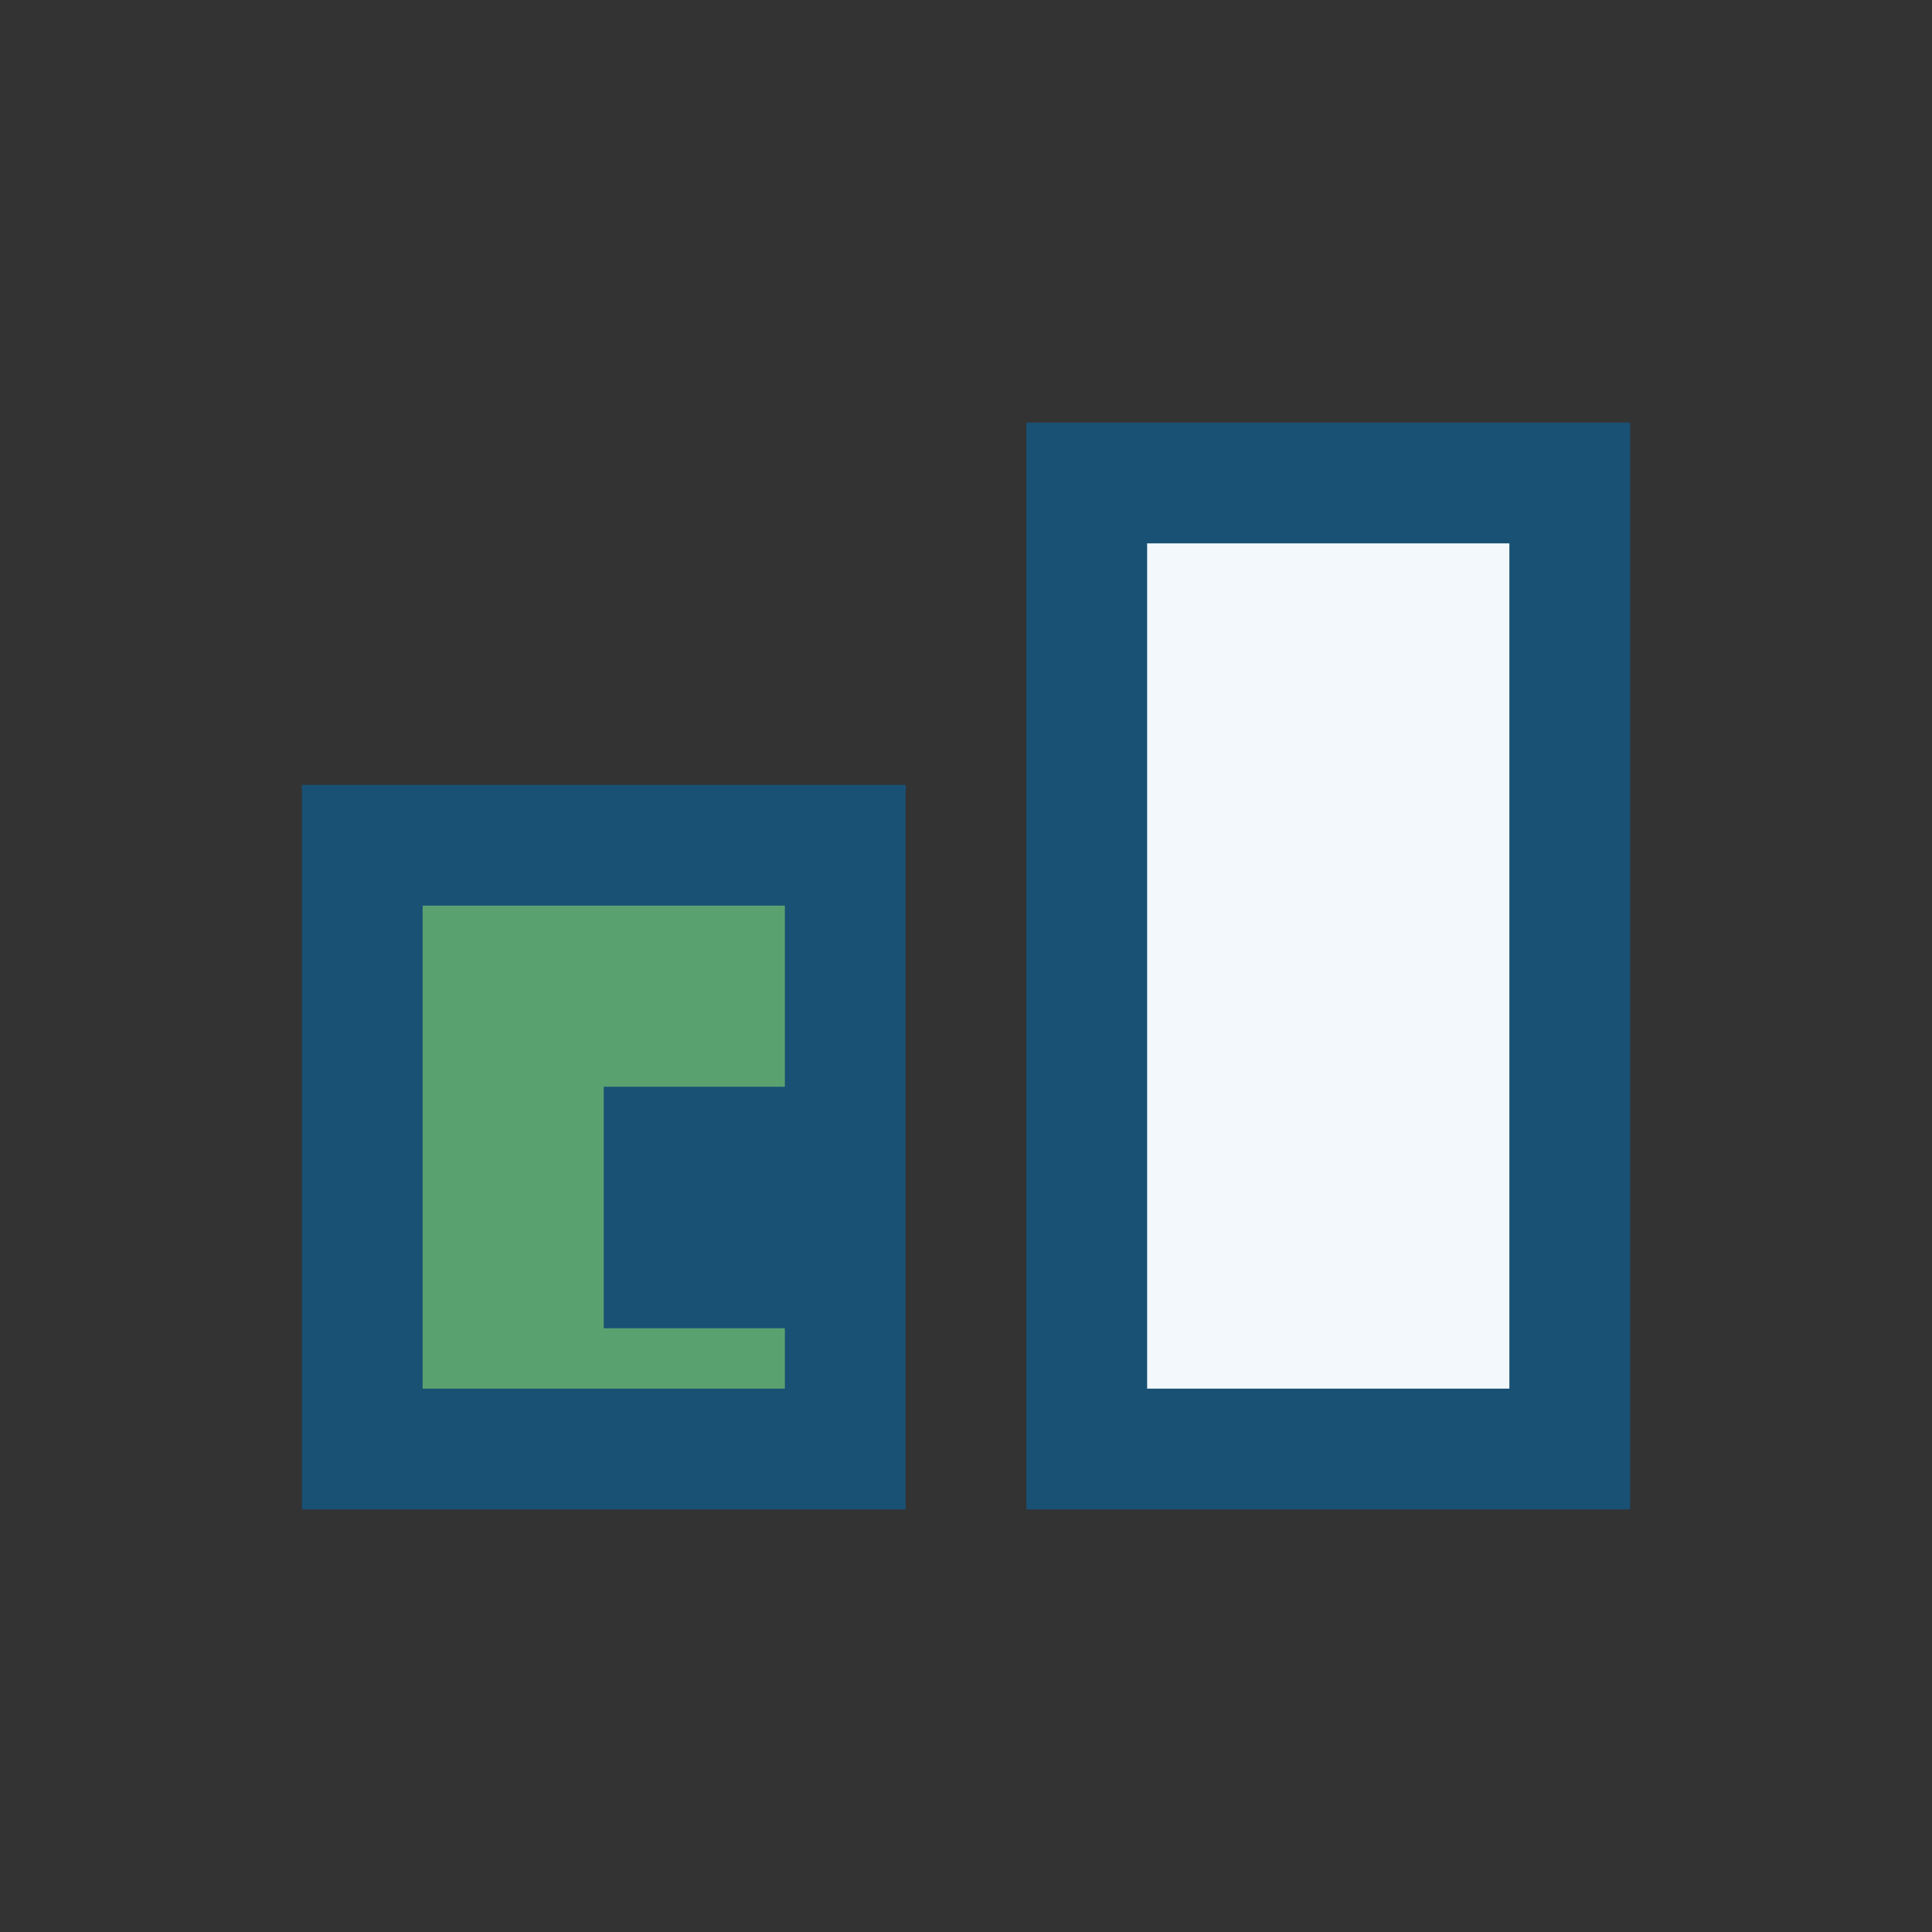
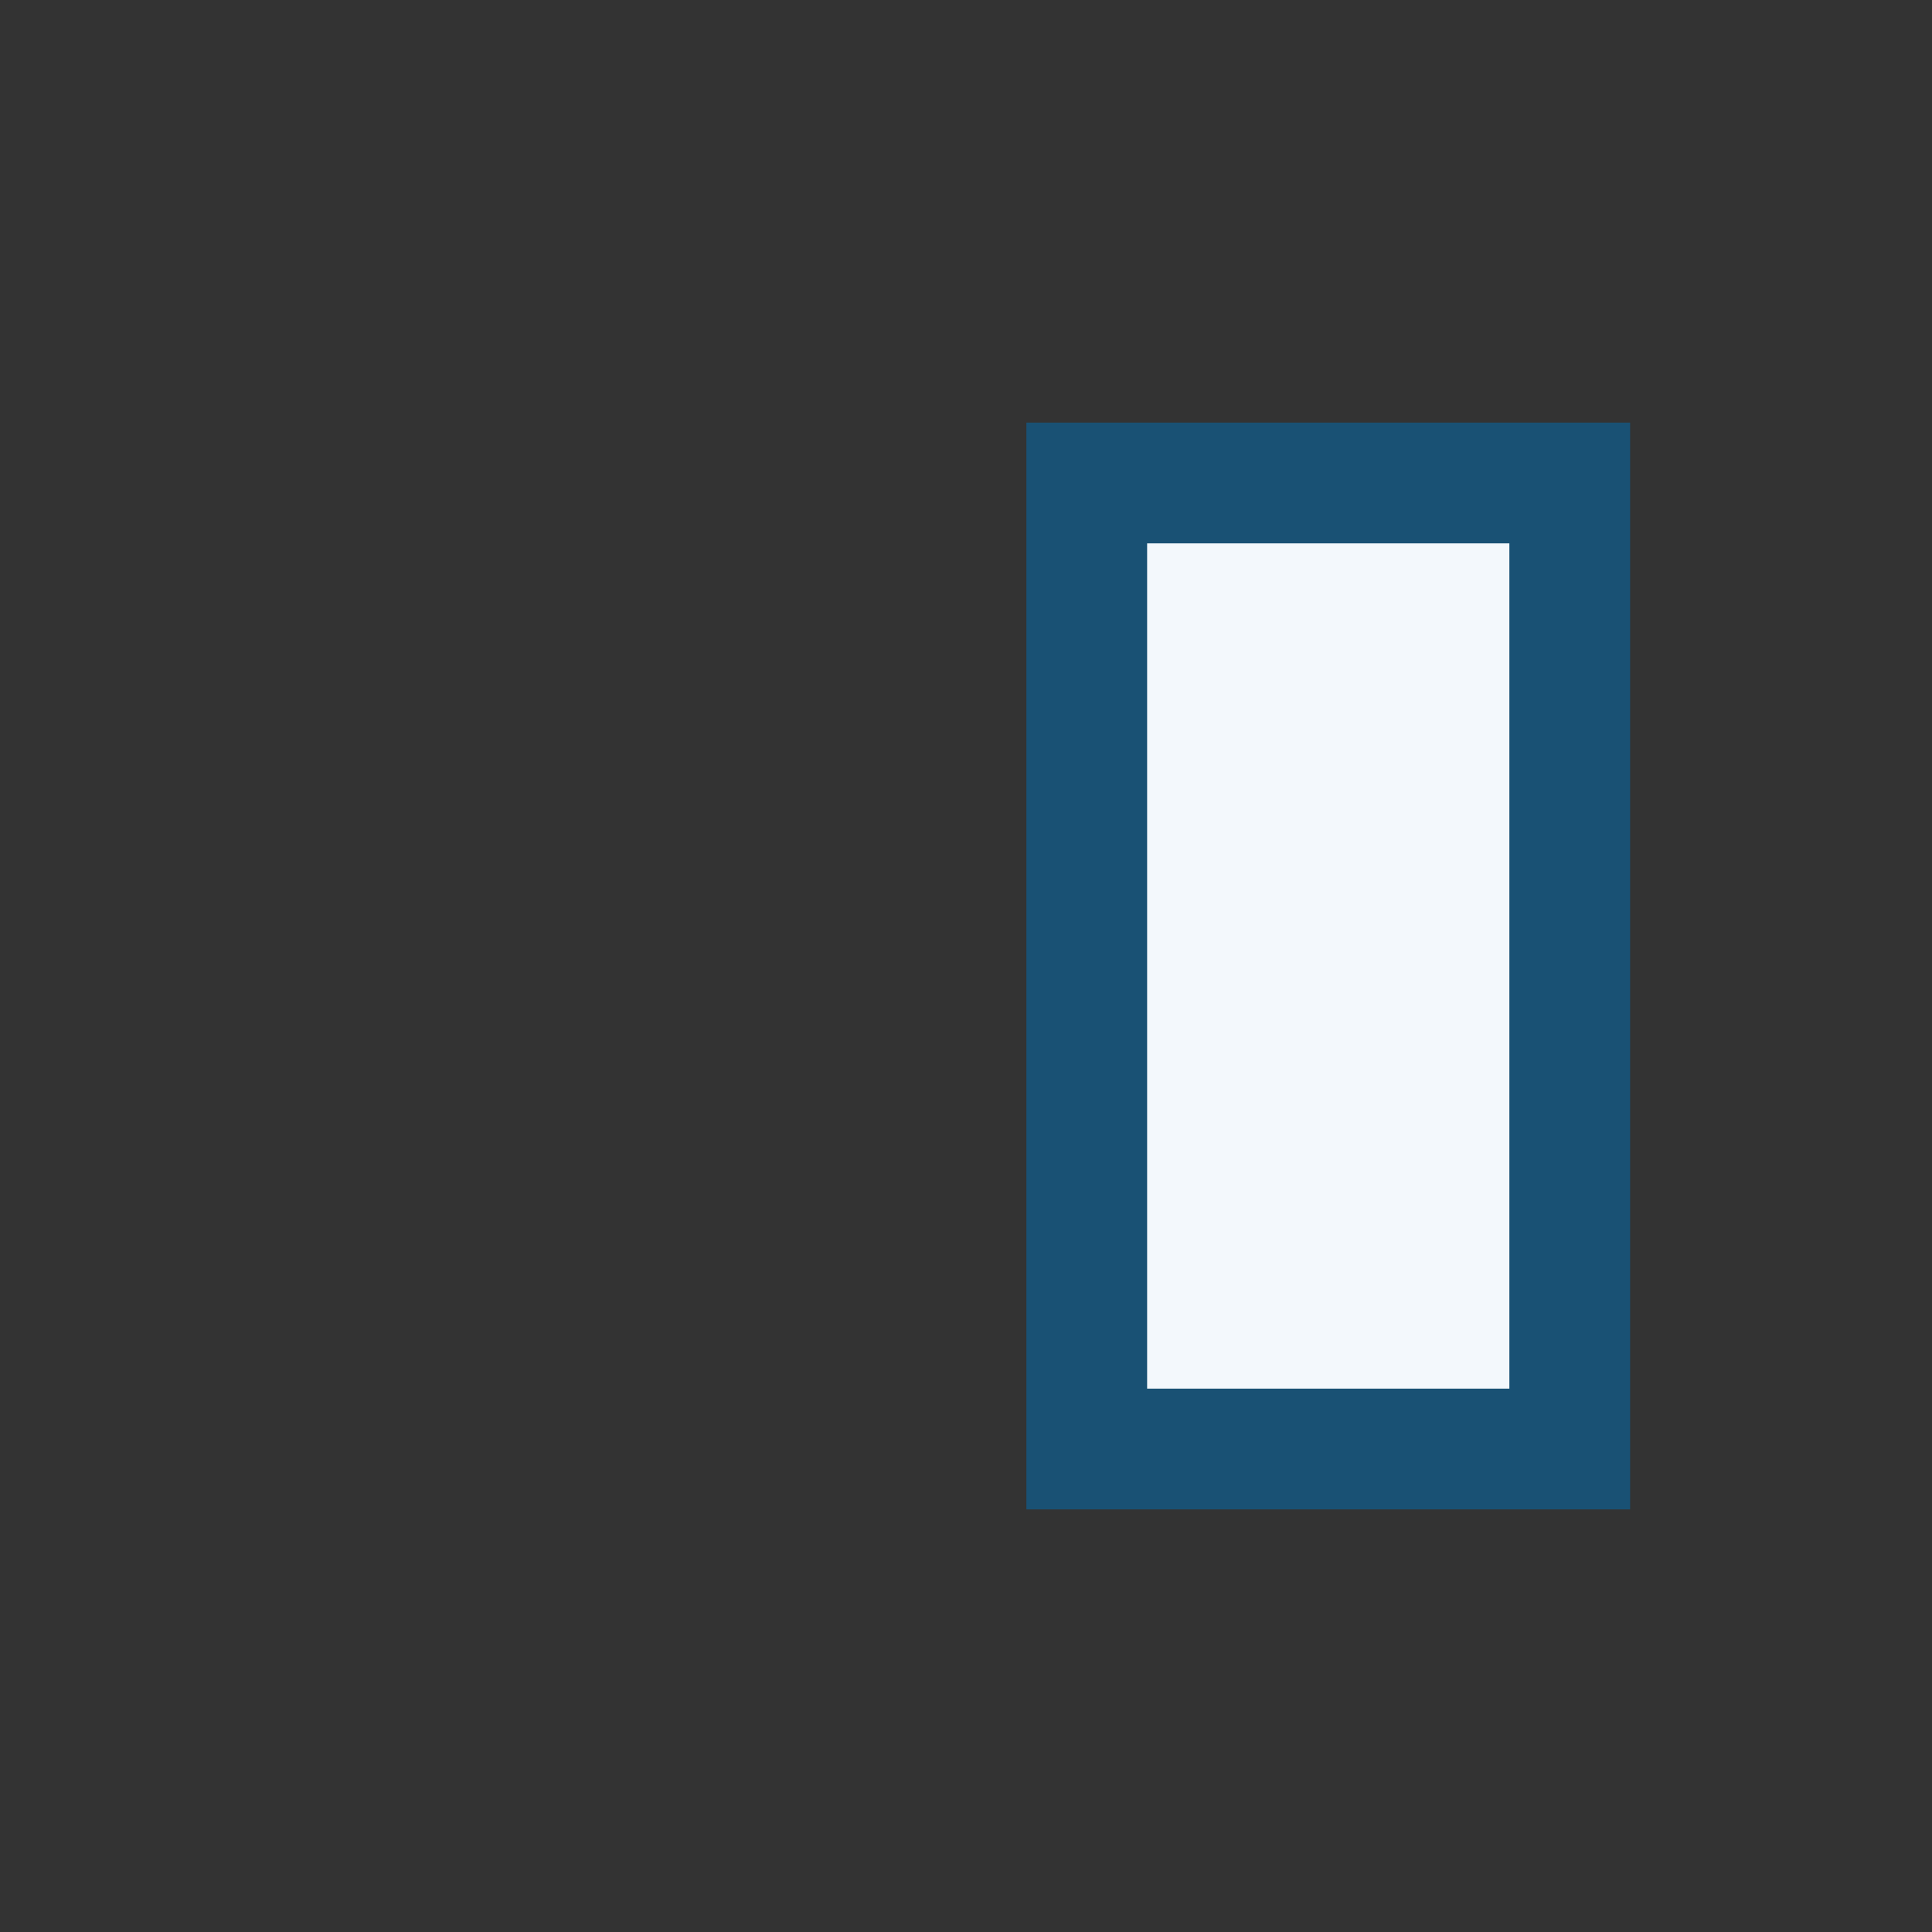
<svg xmlns="http://www.w3.org/2000/svg" width="32" height="32" viewBox="0 0 32 32">
  <rect x="0" y="0" width="32" height="32" fill="#333333" stroke="none" />
-   <rect x="6" y="14" width="8" height="10" fill="#59A270" stroke="#195174" stroke-width="2" />
  <rect x="18" y="8" width="8" height="16" fill="#F3F8FC" stroke="#195174" stroke-width="2" />
-   <rect x="10" y="18" width="4" height="4" fill="#195174" />
</svg>